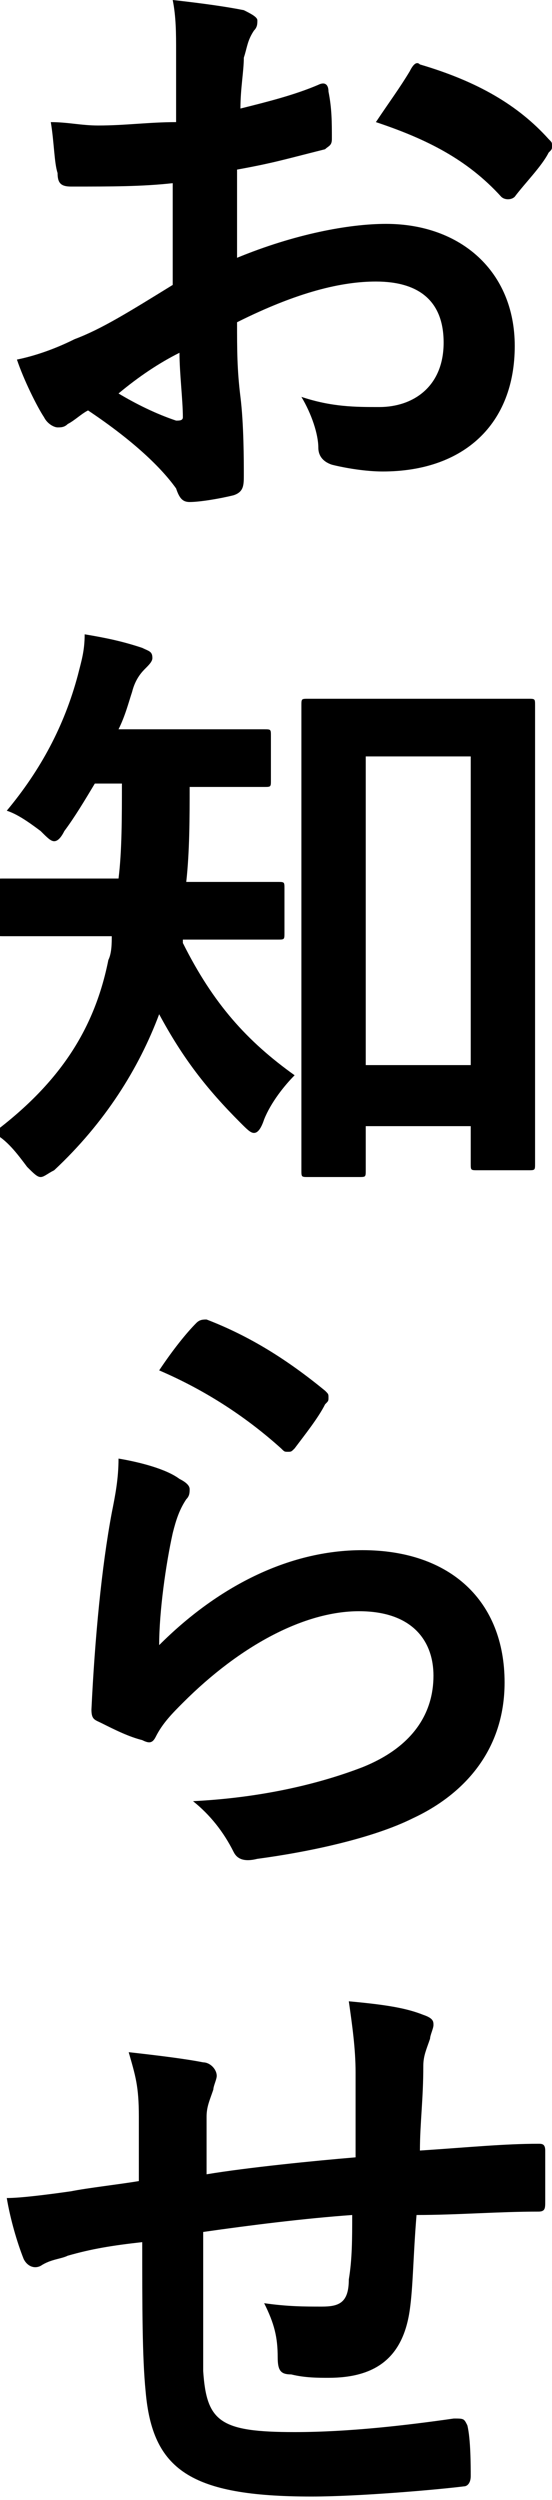
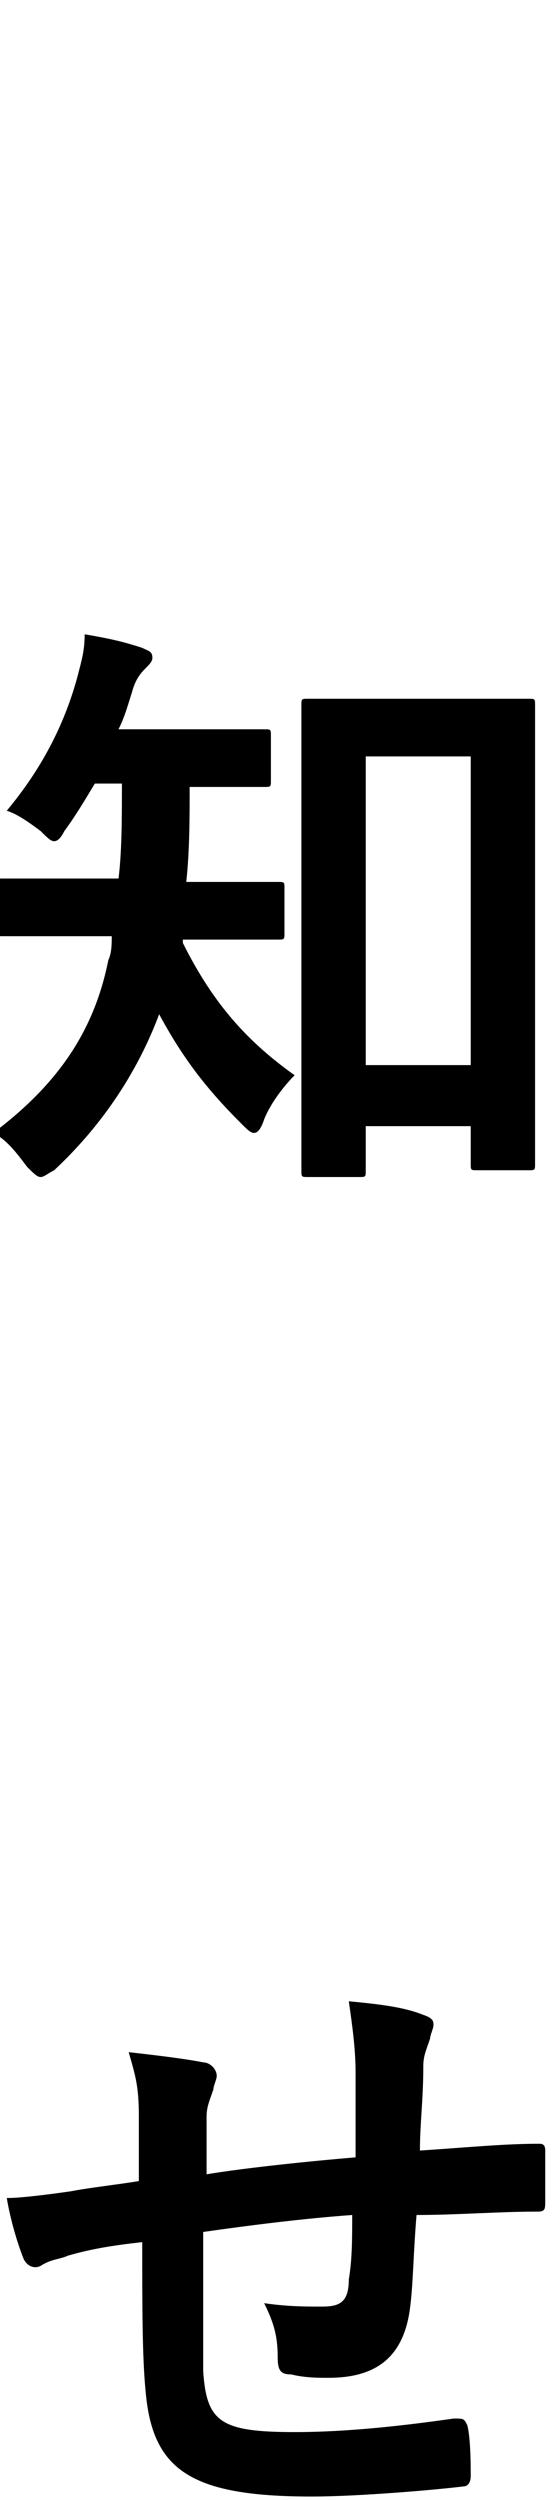
<svg xmlns="http://www.w3.org/2000/svg" version="1.1" x="0px" y="0px" width="16.3px" height="73.7px" viewBox="0 0 16.3 73.7" style="enable-background:new 0 0 16.3 73.7;" xml:space="preserve">
  <defs>
</defs>
  <g>
-     <path d="M5.1,5.4c-0.9,0.1-1.8,0.1-3,0.1c-0.3,0-0.4-0.1-0.4-0.4C1.6,4.8,1.6,4.2,1.5,3.6C2,3.6,2.4,3.7,2.9,3.7   c0.8,0,1.5-0.1,2.3-0.1c0-0.6,0-1.3,0-2.1c0-0.5,0-1-0.1-1.5C6,0.1,6.7,0.2,7.2,0.3c0.2,0.1,0.4,0.2,0.4,0.3c0,0.1,0,0.2-0.1,0.3   C7.3,1.2,7.3,1.4,7.2,1.7C7.2,2.1,7.1,2.6,7.1,3.2C7.9,3,8.7,2.8,9.4,2.5c0.2-0.1,0.3,0,0.3,0.2c0.1,0.5,0.1,0.9,0.1,1.4   c0,0.2-0.1,0.2-0.2,0.3C8.4,4.7,8.1,4.8,7,5c0,0.9,0,1.7,0,2.6c1.7-0.7,3.3-1,4.4-1c2.2,0,3.8,1.4,3.8,3.6c0,2.3-1.5,3.7-3.9,3.7   c-0.5,0-1.1-0.1-1.5-0.2c-0.3-0.1-0.4-0.3-0.4-0.5c0-0.4-0.2-1-0.5-1.5C9.8,12,10.5,12,11.2,12c1,0,1.9-0.6,1.9-1.9   c0-1.2-0.7-1.8-2-1.8c-1,0-2.3,0.3-4.1,1.2c0,0.8,0,1.4,0.1,2.2c0.1,0.8,0.1,1.9,0.1,2.3c0,0.3,0,0.5-0.3,0.6   c-0.4,0.1-1,0.2-1.3,0.2c-0.2,0-0.3-0.1-0.4-0.4c-0.5-0.7-1.4-1.5-2.6-2.3c-0.2,0.1-0.4,0.3-0.6,0.4c-0.1,0.1-0.2,0.1-0.3,0.1   c-0.1,0-0.3-0.1-0.4-0.3c-0.2-0.3-0.6-1.1-0.8-1.7c0.5-0.1,1.1-0.3,1.7-0.6C3,9.7,3.8,9.2,5.1,8.4V5.4z M3.5,11.6   c0.5,0.3,1.1,0.6,1.7,0.8c0.1,0,0.2,0,0.2-0.1c0-0.5-0.1-1.3-0.1-1.9C4.7,10.7,4.1,11.1,3.5,11.6z M12.1,2.1   c0.1-0.2,0.2-0.3,0.3-0.2c1.7,0.5,2.9,1.2,3.8,2.2c0.1,0.1,0.1,0.1,0.1,0.2s0,0.1-0.1,0.2c-0.2,0.4-0.7,0.9-1,1.3   c-0.1,0.1-0.3,0.1-0.4,0c-1-1.1-2.2-1.7-3.7-2.2C11.5,3,11.8,2.6,12.1,2.1z" />
    <path d="M5.4,27.6c0,0.1,0,0.2,0,0.2c0.9,1.8,1.9,2.9,3.3,3.9C8.4,32,8,32.5,7.8,33c-0.1,0.3-0.2,0.4-0.3,0.4s-0.2-0.1-0.4-0.3   c-1-1-1.7-1.9-2.4-3.2c-0.6,1.6-1.6,3.2-3.1,4.6c-0.2,0.1-0.3,0.2-0.4,0.2c-0.1,0-0.2-0.1-0.4-0.3c-0.3-0.4-0.6-0.8-1-1   c2-1.5,3-3.1,3.4-5.1c0.1-0.2,0.1-0.5,0.1-0.7h-1c-1.5,0-2.1,0-2.2,0c-0.2,0-0.2,0-0.2-0.2v-1.3c0-0.2,0-0.2,0.2-0.2   c0.1,0,0.6,0,2.2,0h1.2c0.1-0.8,0.1-1.8,0.1-2.8H2.8c-0.3,0.5-0.6,1-0.9,1.4c-0.1,0.2-0.2,0.3-0.3,0.3c-0.1,0-0.2-0.1-0.4-0.3   c-0.4-0.3-0.7-0.5-1-0.6c1-1.2,1.7-2.5,2.1-4c0.1-0.4,0.2-0.7,0.2-1.2c0.6,0.1,1.1,0.2,1.7,0.4c0.2,0.1,0.3,0.1,0.3,0.3   c0,0.1-0.1,0.2-0.2,0.3c-0.1,0.1-0.3,0.3-0.4,0.7c-0.1,0.3-0.2,0.7-0.4,1.1h2.1c1.6,0,2.1,0,2.2,0c0.2,0,0.2,0,0.2,0.2V23   c0,0.2,0,0.2-0.2,0.2c-0.1,0-0.6,0-2.2,0c0,0.9,0,1.9-0.1,2.8H6c1.5,0,2.1,0,2.2,0c0.2,0,0.2,0,0.2,0.2v1.3c0,0.2,0,0.2-0.2,0.2   c-0.1,0-0.6,0-2.2,0H5.4z M9.1,34.7c-0.2,0-0.2,0-0.2-0.2c0-0.1,0-1.1,0-5.4v-4.2c0-3,0-4,0-4.1c0-0.2,0-0.2,0.2-0.2   c0.1,0,0.6,0,2,0h2.5c1.4,0,1.9,0,2,0c0.2,0,0.2,0,0.2,0.2c0,0.1,0,1.1,0,3.6V29c0,4.2,0,5.2,0,5.3c0,0.2,0,0.2-0.2,0.2h-1.5   c-0.2,0-0.2,0-0.2-0.2v-1.1h-3.1v1.3c0,0.2,0,0.2-0.2,0.2H9.1z M10.8,31.4h3.1v-9.1h-3.1V31.4z" />
-     <path d="M5.3,43.6c0.2,0.1,0.3,0.2,0.3,0.3c0,0.1,0,0.2-0.1,0.3c-0.2,0.3-0.3,0.6-0.4,1c-0.2,0.9-0.4,2.3-0.4,3.3   c1.7-1.7,3.8-2.8,6-2.8c2.6,0,4.2,1.5,4.2,3.9c0,2-1.2,3.3-2.7,4c-1.2,0.6-3.1,1-4.6,1.2c-0.4,0.1-0.6,0-0.7-0.2   c-0.3-0.6-0.7-1.1-1.2-1.5c2-0.1,3.7-0.5,5-1c1.5-0.6,2.1-1.6,2.1-2.7c0-1-0.6-1.9-2.2-1.9c-1.6,0-3.5,1-5.2,2.7   c-0.3,0.3-0.6,0.6-0.8,1c-0.1,0.2-0.2,0.2-0.4,0.1c-0.4-0.1-0.8-0.3-1.2-0.5c-0.2-0.1-0.3-0.1-0.3-0.4c0.1-2.1,0.3-4.2,0.6-5.8   c0.1-0.5,0.2-1,0.2-1.6C4.1,43.1,4.9,43.3,5.3,43.6z M5.8,39c0.1-0.1,0.2-0.1,0.3-0.1c1.3,0.5,2.4,1.2,3.5,2.1   c0.1,0.1,0.1,0.1,0.1,0.2c0,0.1,0,0.1-0.1,0.2c-0.2,0.4-0.6,0.9-0.9,1.3c-0.1,0.1-0.1,0.1-0.2,0.1c-0.1,0-0.1,0-0.2-0.1   c-1-0.9-2.2-1.7-3.6-2.3C5.1,39.8,5.5,39.3,5.8,39z" />
    <path d="M4.1,62.4c0-0.9-0.1-1.2-0.3-1.9c0.9,0.1,1.7,0.2,2.2,0.3c0.2,0,0.4,0.2,0.4,0.4c0,0.1-0.1,0.3-0.1,0.4   c-0.1,0.3-0.2,0.5-0.2,0.8c0,0.4,0,1.1,0,1.7c1.2-0.2,3.2-0.4,4.4-0.5c0-0.9,0-1.9,0-2.5c0-0.7-0.1-1.4-0.2-2.1   c1.1,0.1,1.7,0.2,2.2,0.4c0.3,0.1,0.3,0.2,0.3,0.3c0,0.1-0.1,0.3-0.1,0.4c-0.1,0.3-0.2,0.5-0.2,0.8c0,1-0.1,1.7-0.1,2.5   c1.5-0.1,2.5-0.2,3.5-0.2c0.1,0,0.2,0,0.2,0.2c0,0.5,0,1,0,1.5c0,0.2,0,0.3-0.2,0.3c-1.2,0-2.4,0.1-3.6,0.1   c-0.1,1.2-0.1,2.1-0.2,2.8c-0.2,1.4-1,2-2.4,2c-0.3,0-0.7,0-1.1-0.1c-0.3,0-0.4-0.1-0.4-0.5c0-0.6-0.1-1-0.4-1.6   C8.5,68,9,68,9.5,68c0.5,0,0.8-0.1,0.8-0.8c0.1-0.6,0.1-1.2,0.1-1.9c-1.4,0.1-3,0.3-4.4,0.5c0,2,0,3,0,4.1c0.1,1.5,0.5,1.8,2.7,1.8   c1.6,0,3.3-0.2,4.7-0.4c0.3,0,0.3,0,0.4,0.2c0.1,0.4,0.1,1.2,0.1,1.5c0,0.2-0.1,0.3-0.2,0.3c-0.8,0.1-3.1,0.3-4.5,0.3   c-3.6,0-4.7-0.8-4.9-3.1c-0.1-1-0.1-2.5-0.1-4.4c-0.9,0.1-1.5,0.2-2.2,0.4c-0.2,0.1-0.5,0.1-0.8,0.3c-0.2,0.1-0.4,0-0.5-0.2   c-0.2-0.5-0.4-1.2-0.5-1.8c0.4,0,1.2-0.1,1.9-0.2c0.5-0.1,1.4-0.2,2-0.3V62.4z" />
  </g>
</svg>